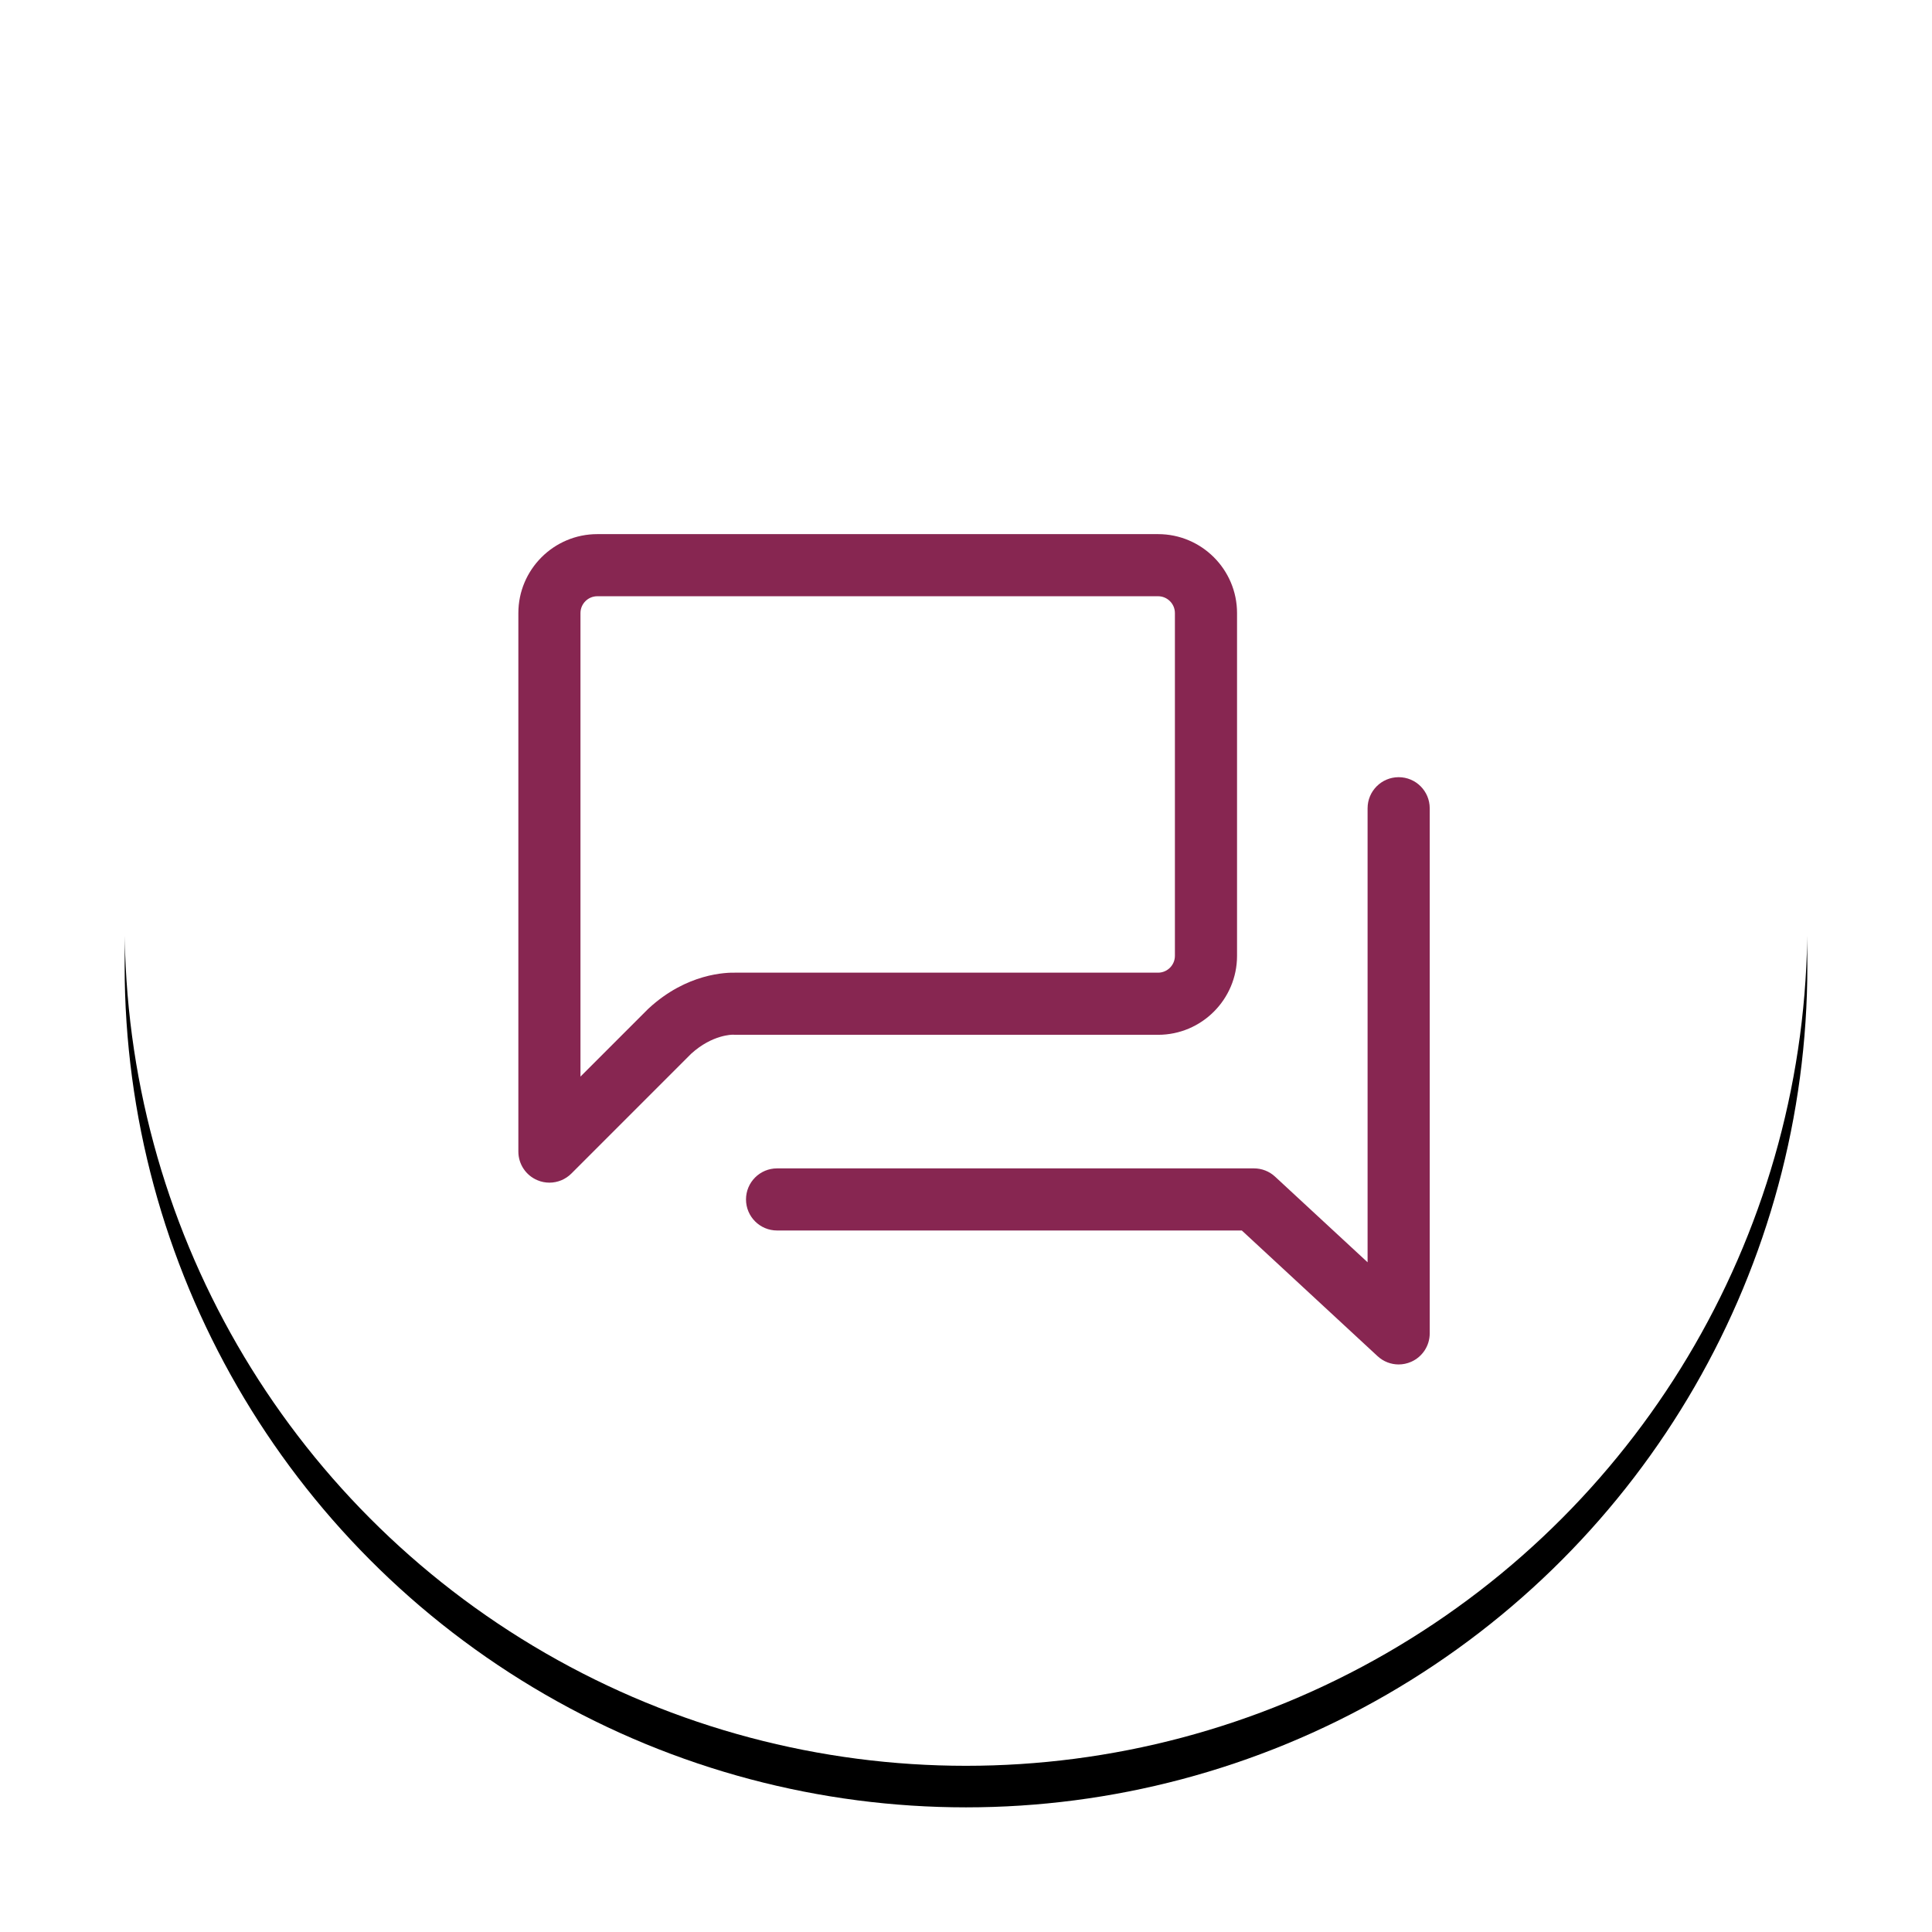
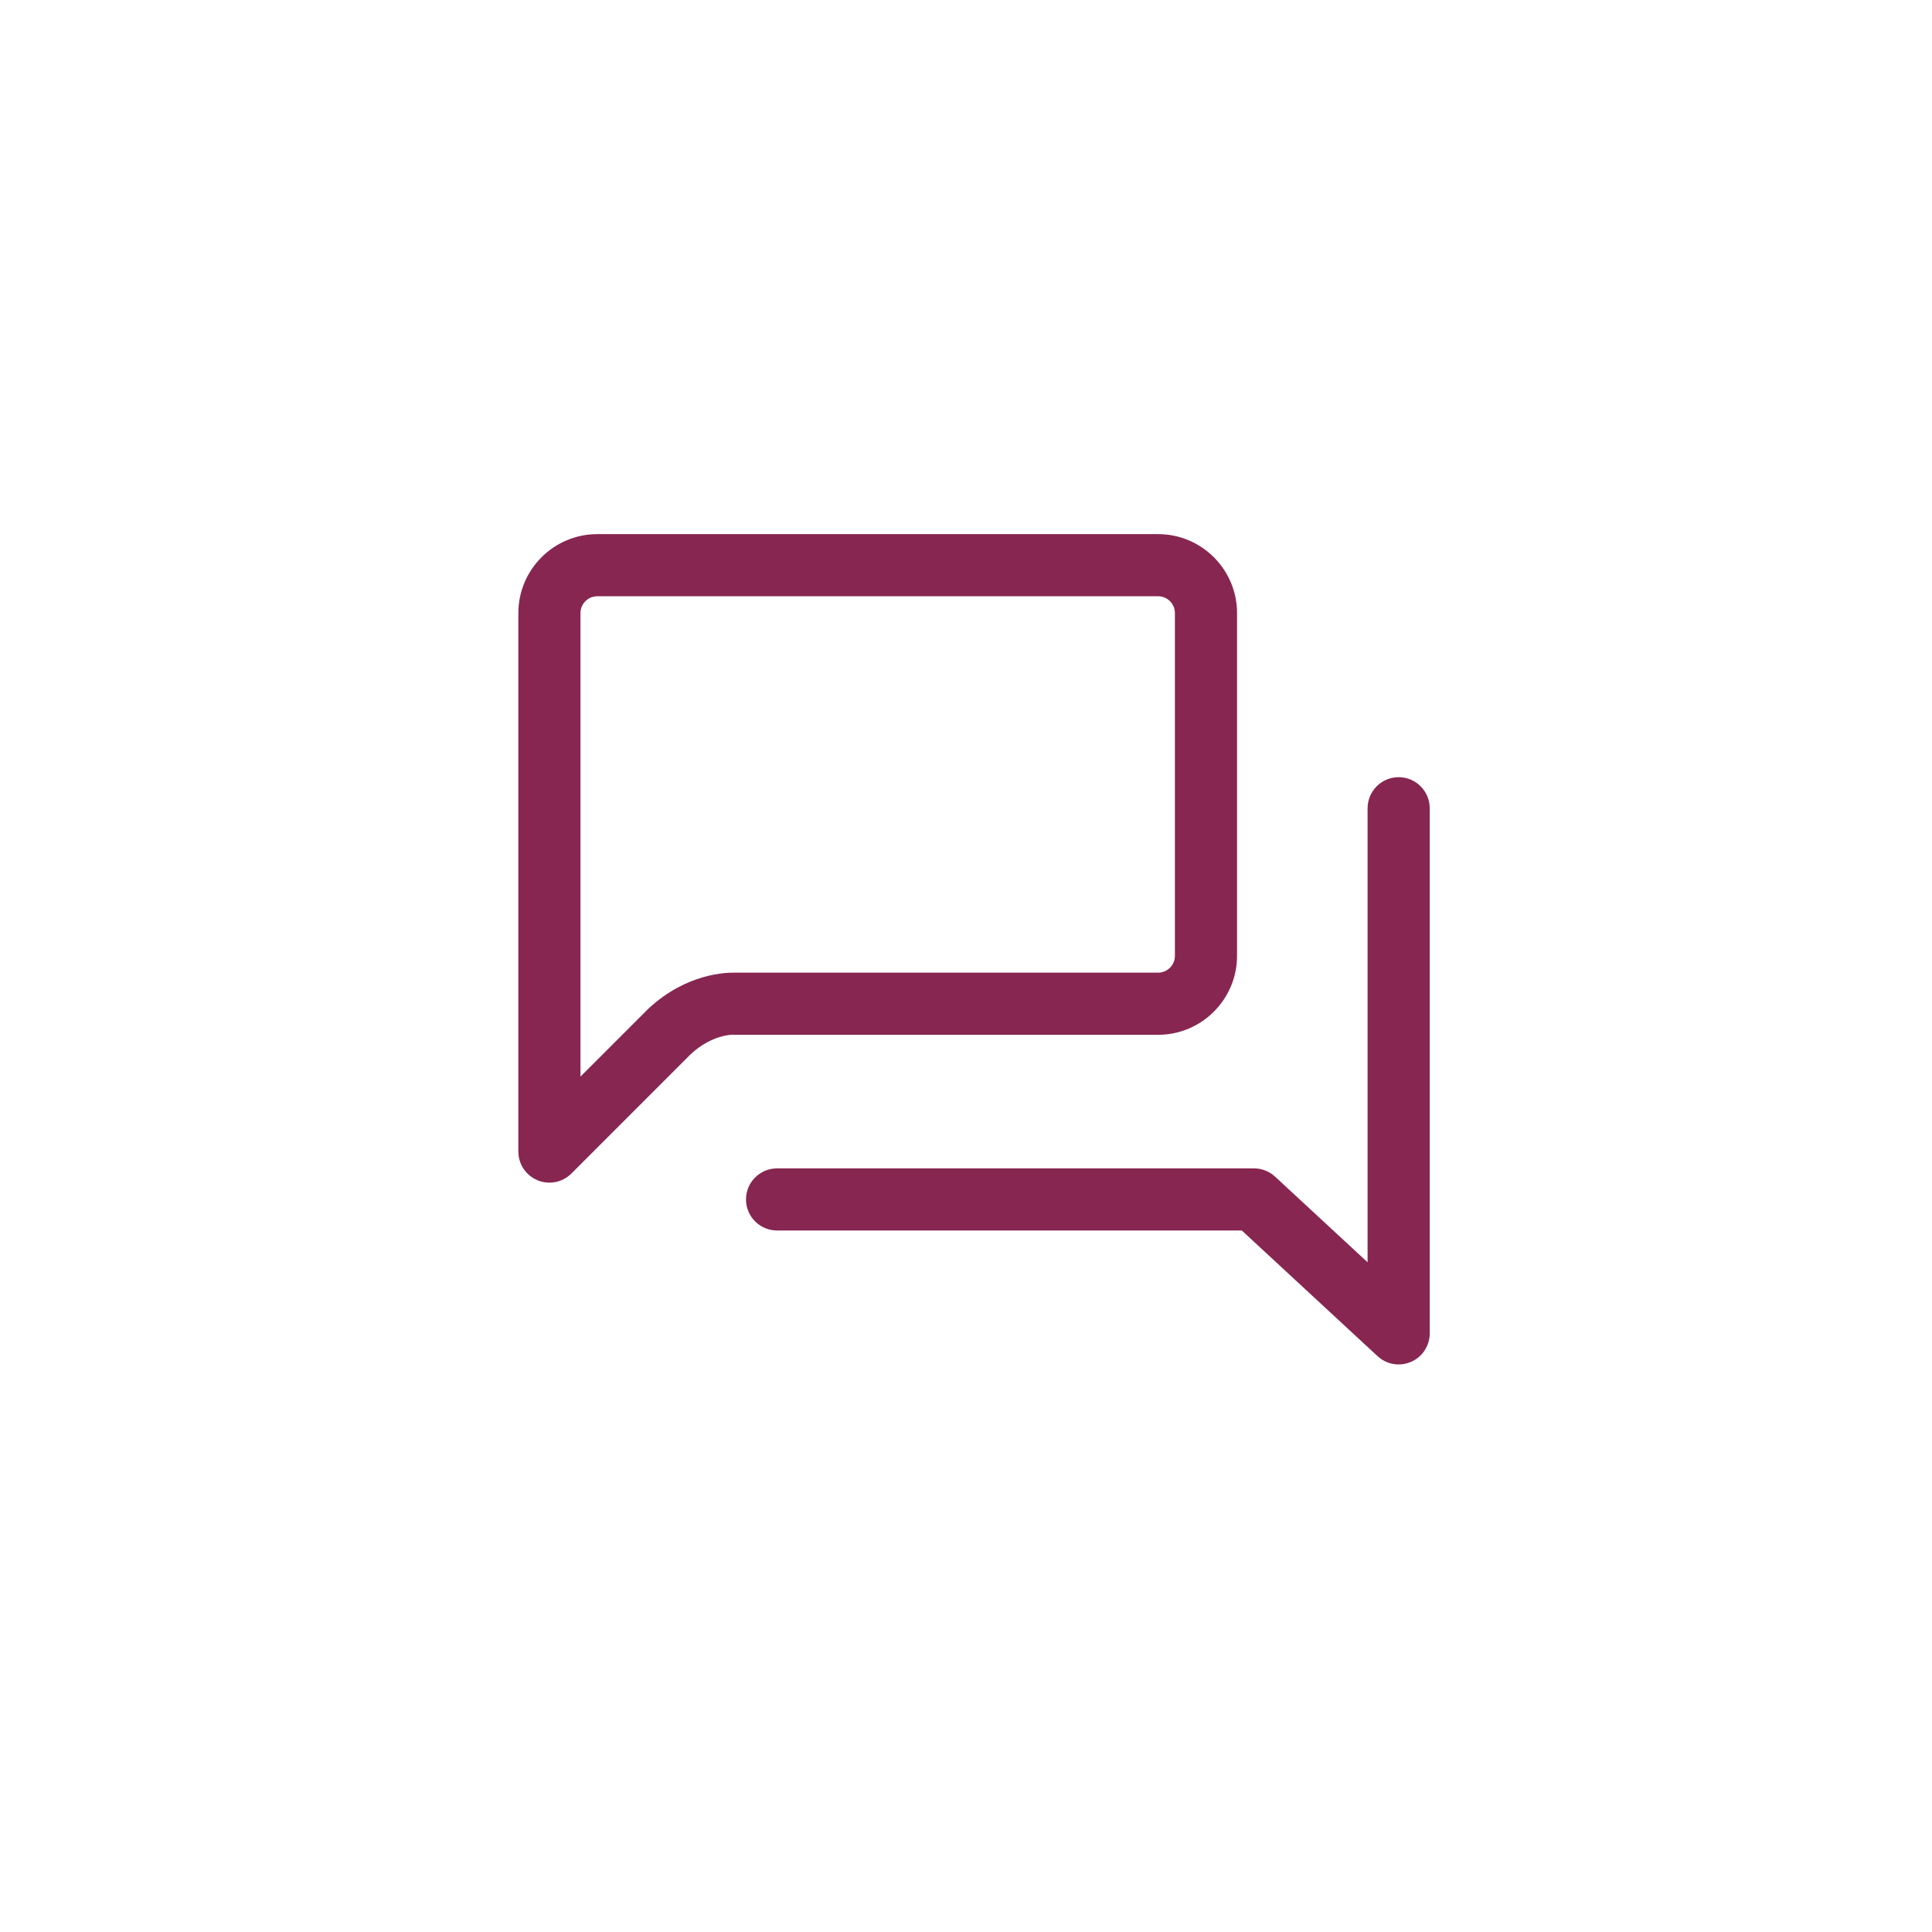
<svg xmlns="http://www.w3.org/2000/svg" xmlns:xlink="http://www.w3.org/1999/xlink" width="93px" height="93px" viewBox="0 0 93 93" version="1.1">
  <title>Icon</title>
  <defs>
-     <circle id="path-1" cx="40.5" cy="40.5" r="40.5" />
    <filter x="-12.3%" y="-9.9%" width="124.7%" height="124.7%" filterUnits="objectBoundingBox" id="filter-2">
      <feOffset dx="0" dy="2" in="SourceAlpha" result="shadowOffsetOuter1" />
      <feGaussianBlur stdDeviation="3" in="shadowOffsetOuter1" result="shadowBlurOuter1" />
      <feColorMatrix values="0 0 0 0 0   0 0 0 0 0   0 0 0 0 0  0 0 0 0.125 0" type="matrix" in="shadowBlurOuter1" />
    </filter>
  </defs>
  <g id="Layout" stroke="none" stroke-width="1" fill="none" fill-rule="evenodd">
    <g id="5.0.0_D_GettingStarted" transform="translate(-176, -1327)">
      <g id="Step-3" transform="translate(135, 1191)">
        <g id="Icon" transform="translate(47, 140)">
          <g id="Oval">
            <use fill="black" fill-opacity="1" filter="url(#filter-2)" xlink:href="#path-1" />
            <use fill="#FFFFFF" fill-rule="evenodd" xlink:href="#path-1" />
          </g>
          <g id="Group-5" transform="translate(18.952, 21.711)" fill="#872651">
            <path d="M42.375,39.969 C42.005,39.969 41.641,39.832 41.359,39.57 L34.825,33.521 L12.453,33.521 C11.628,33.521 10.958,32.851 10.958,32.026 C10.958,31.2 11.628,30.531 12.453,30.531 L35.411,30.531 C35.788,30.531 36.15,30.673 36.426,30.929 L40.879,35.051 L40.879,13.196 C40.879,12.37 41.55,11.7 42.375,11.7 C43.2,11.7 43.87,12.37 43.87,13.196 L43.87,38.474 C43.87,39.068 43.518,39.605 42.974,39.843 C42.781,39.927 42.577,39.969 42.375,39.969" id="Fill-1" />
            <path d="M3.801,2.99 C3.354,2.99 2.99,3.354 2.99,3.801 L2.99,26.112 L6.228,22.874 C6.241,22.86 6.256,22.845 6.271,22.833 C8.114,21.13 10.017,21.098 10.476,21.11 L30.794,21.11 C31.24,21.11 31.604,20.746 31.604,20.299 L31.604,3.801 C31.604,3.354 31.24,2.99 30.794,2.99 L3.801,2.99 Z M1.495,31.218 C1.302,31.218 1.107,31.181 0.923,31.103 C0.364,30.872 0,30.327 0,29.722 L0,3.801 C0,1.705 1.705,0 3.801,0 L30.794,0 C32.89,0 34.595,1.705 34.595,3.801 L34.595,20.299 C34.595,22.394 32.89,24.101 30.794,24.101 L10.44,24.101 C10.402,24.101 10.364,24.099 10.326,24.096 C10.316,24.097 9.344,24.079 8.319,25.012 L2.552,30.78 C2.267,31.065 1.884,31.218 1.495,31.218 L1.495,31.218 Z" id="Fill-3" />
          </g>
        </g>
      </g>
    </g>
  </g>
</svg>